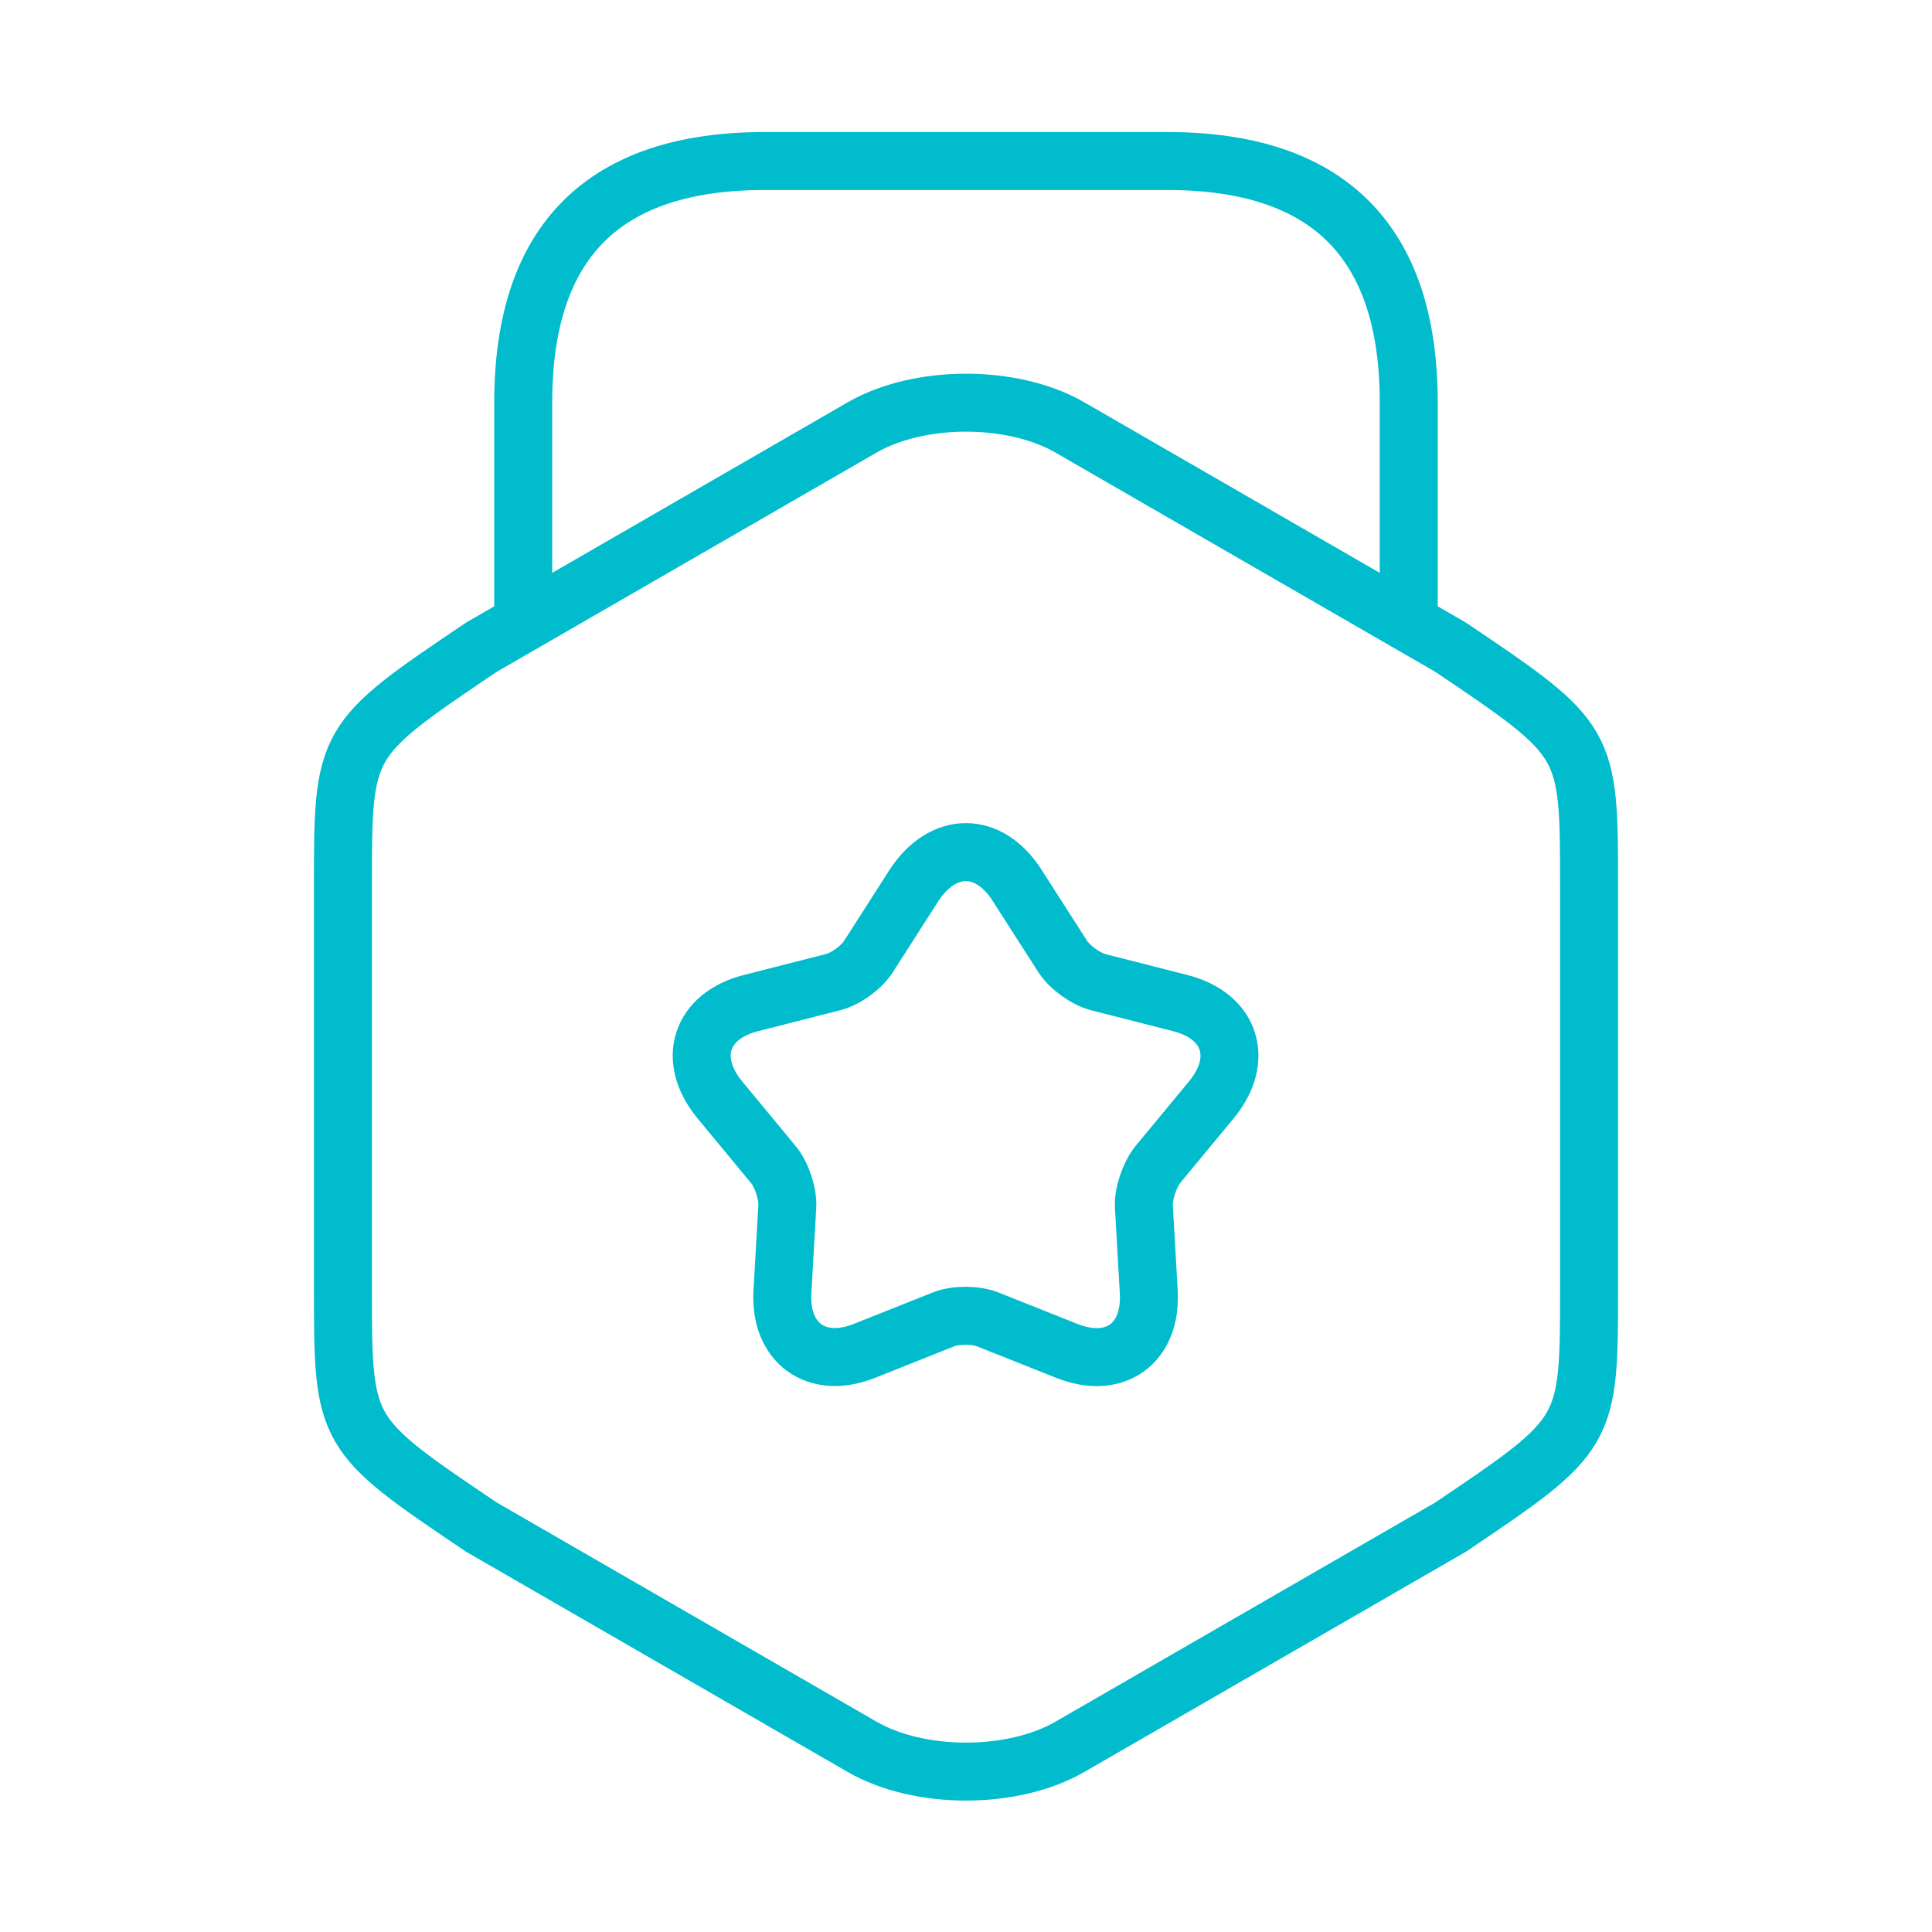
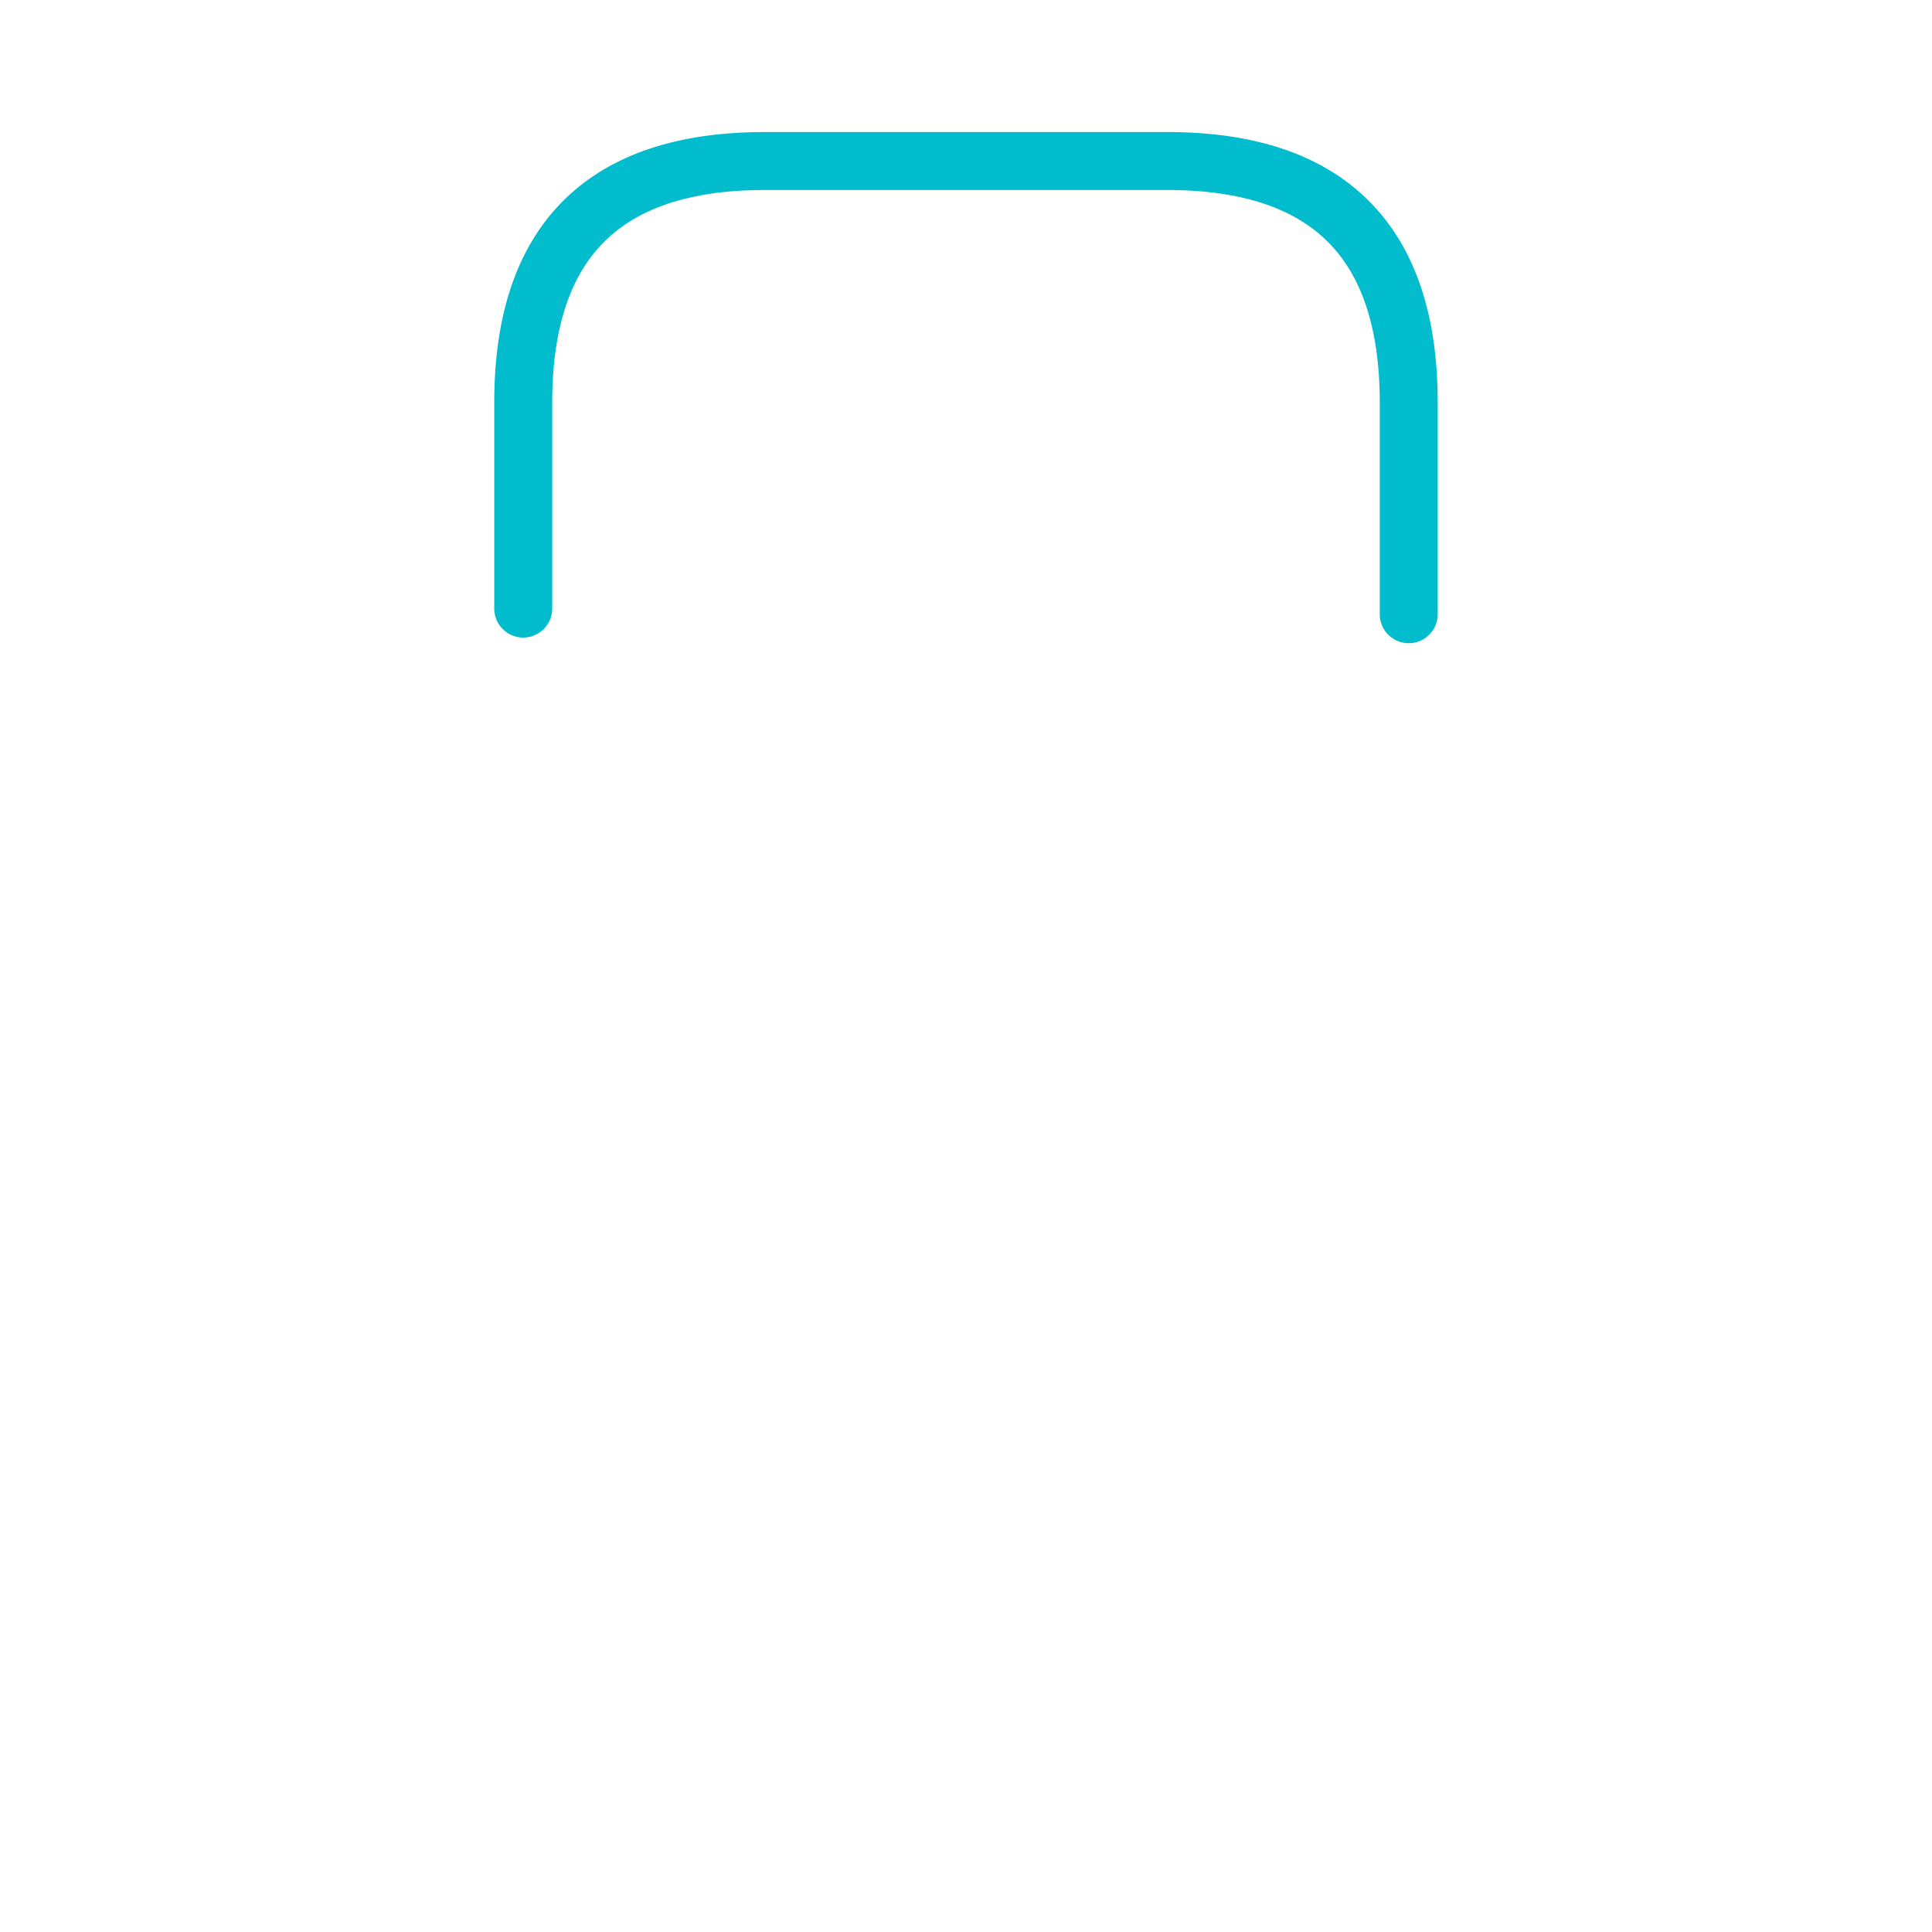
<svg xmlns="http://www.w3.org/2000/svg" width="50" height="50" viewBox="0 0 50 50" fill="none">
-   <path d="M8.875 22.958V33.312C8.875 37.104 8.875 37.104 12.458 39.521L22.312 45.208C23.792 46.062 26.208 46.062 27.688 45.208L37.542 39.521C41.125 37.104 41.125 37.104 41.125 33.312V22.958C41.125 19.167 41.125 19.167 37.542 16.75L27.688 11.062C26.208 10.208 23.792 10.208 22.312 11.062L12.458 16.75C8.875 19.167 8.875 19.167 8.875 22.958Z" stroke="#00BCCD" stroke-width="1.5" stroke-linecap="round" stroke-linejoin="round" />
  <path d="M36.458 15.896V10.416C36.458 6.25 34.374 4.167 30.208 4.167H19.791C15.624 4.167 13.541 6.25 13.541 10.416V15.75" stroke="#00BCCD" stroke-width="1.5" stroke-linecap="round" stroke-linejoin="round" />
-   <path d="M26.312 22.896L27.5 24.75C27.687 25.042 28.104 25.334 28.416 25.417L30.541 25.959C31.854 26.292 32.208 27.417 31.354 28.459L29.958 30.146C29.75 30.417 29.583 30.896 29.604 31.229L29.729 33.417C29.812 34.771 28.854 35.459 27.604 34.959L25.562 34.146C25.25 34.021 24.729 34.021 24.416 34.146L22.375 34.959C21.125 35.459 20.166 34.75 20.25 33.417L20.375 31.229C20.395 30.896 20.229 30.396 20.02 30.146L18.625 28.459C17.77 27.417 18.125 26.292 19.437 25.959L21.562 25.417C21.895 25.334 22.312 25.021 22.479 24.75L23.666 22.896C24.416 21.771 25.583 21.771 26.312 22.896Z" stroke="#00BCCD" stroke-width="1.5" stroke-linecap="round" stroke-linejoin="round" />
</svg>